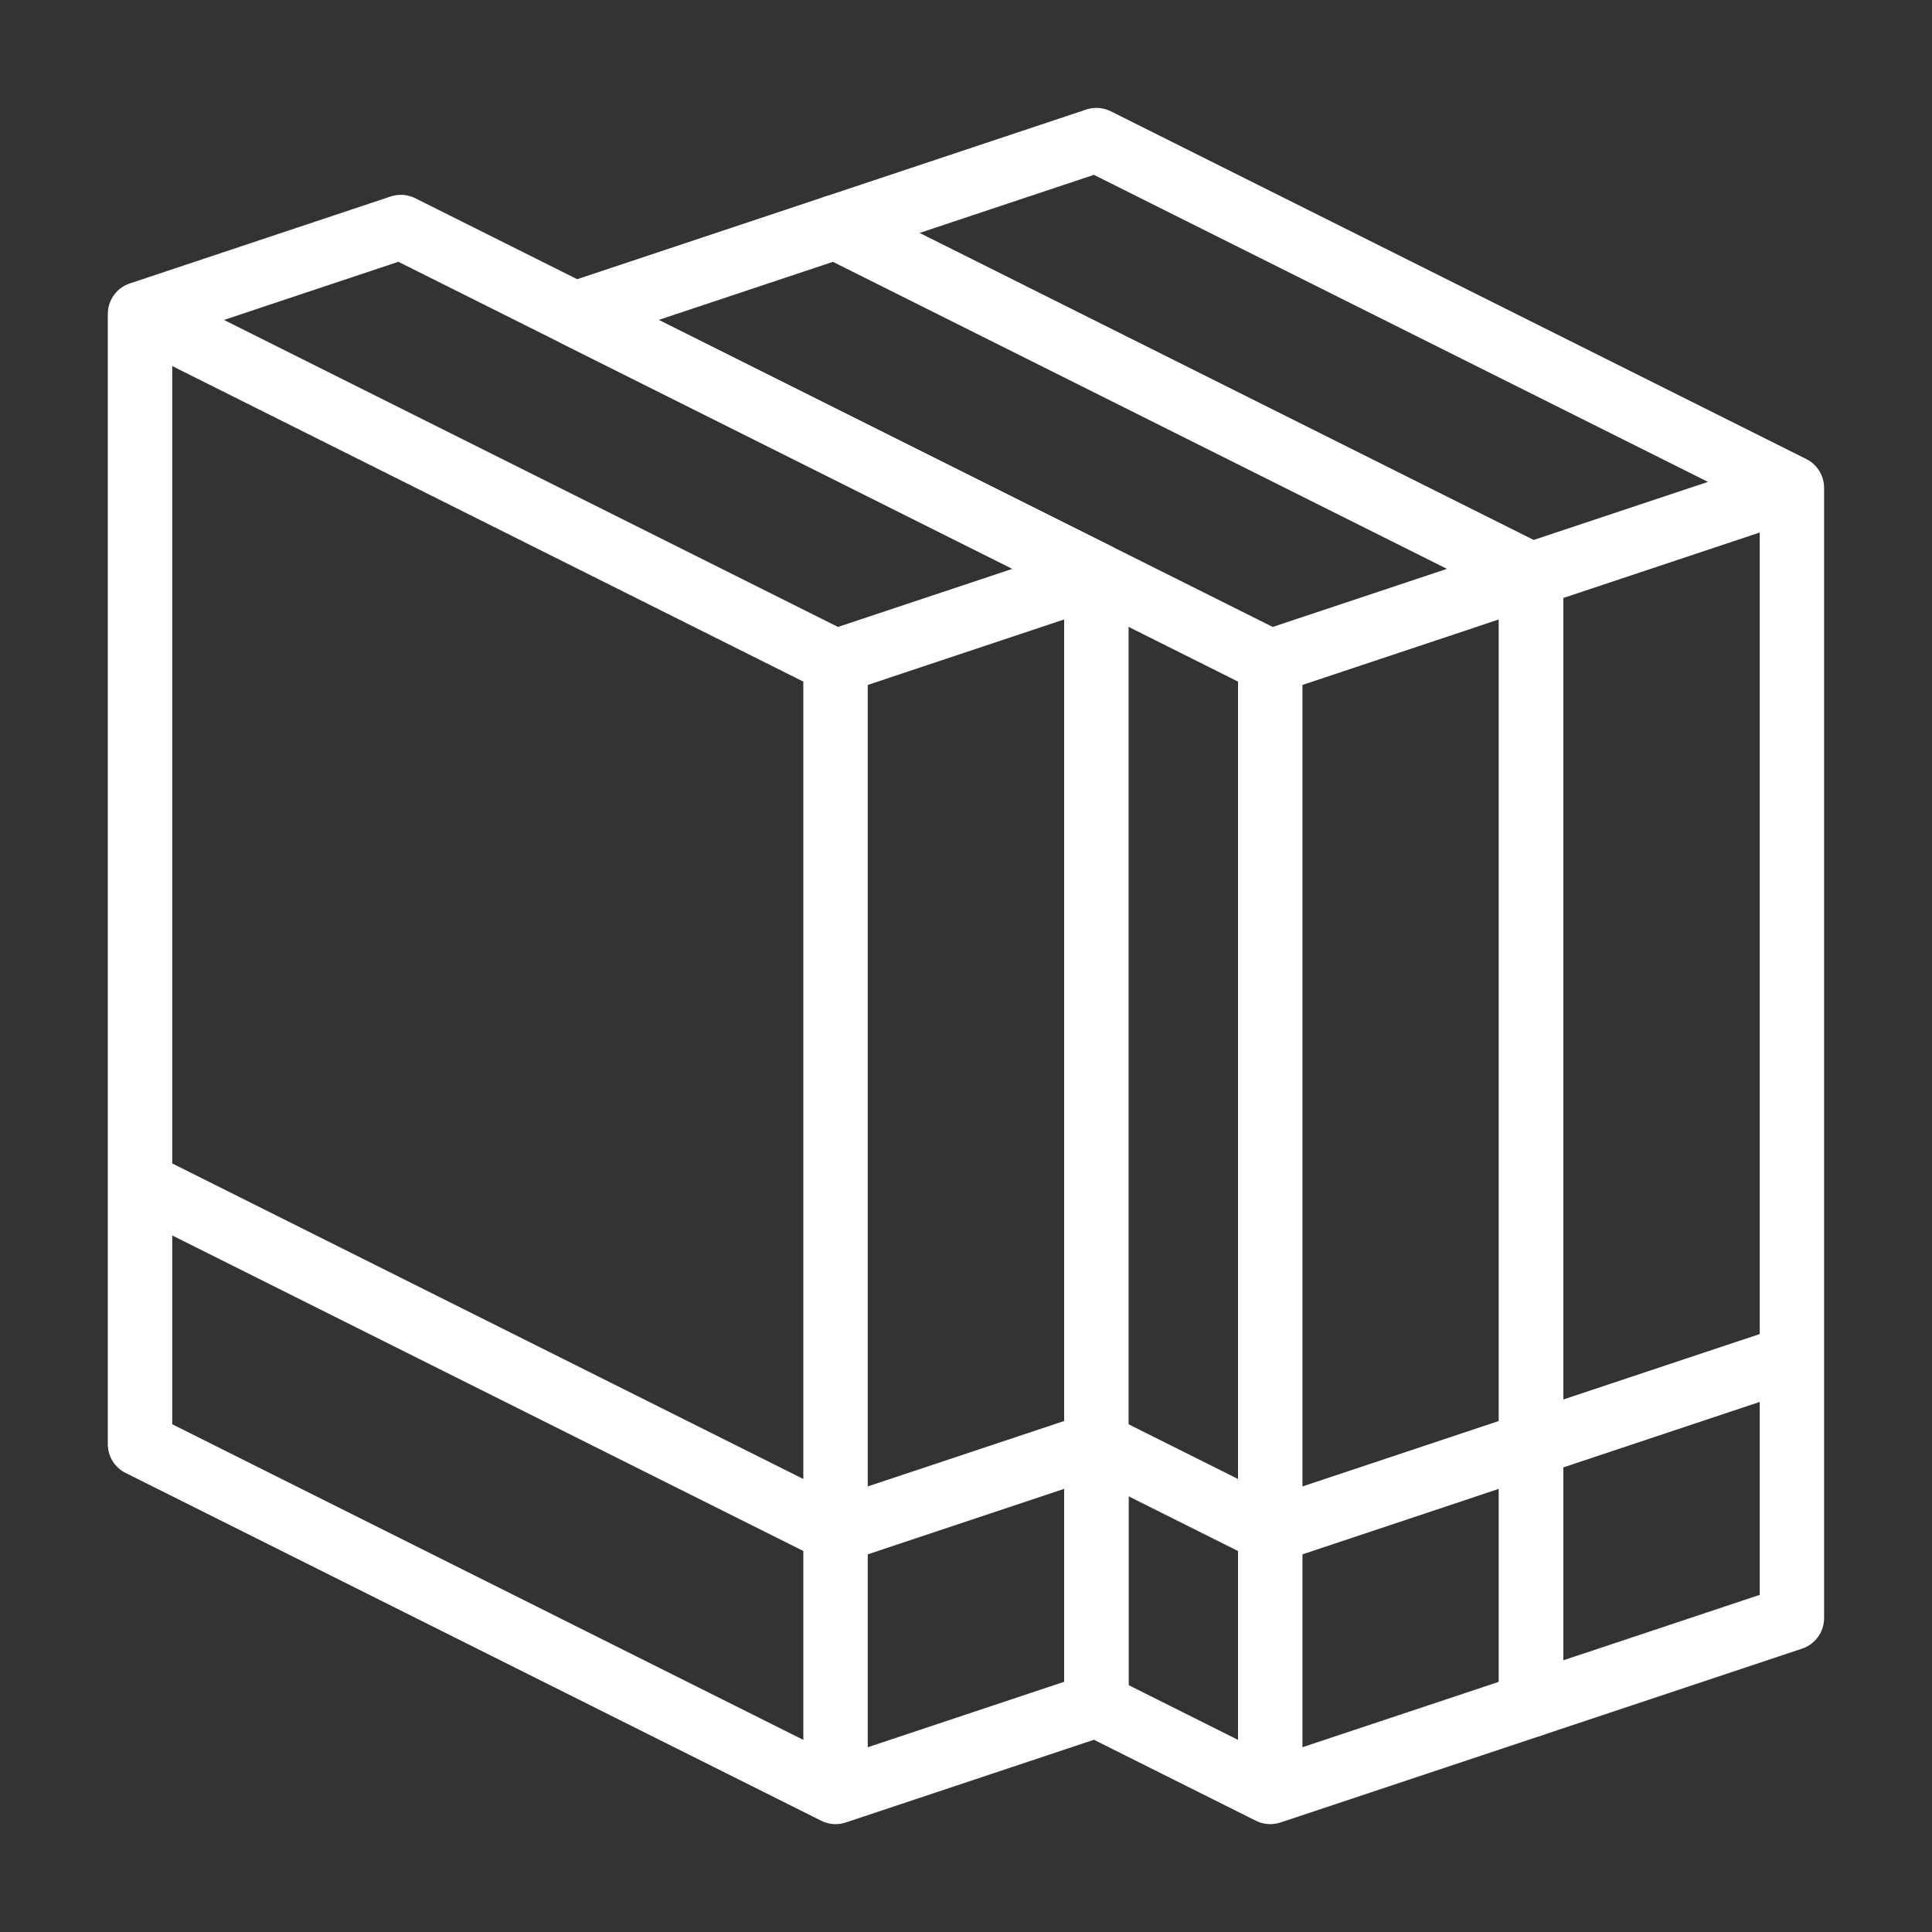
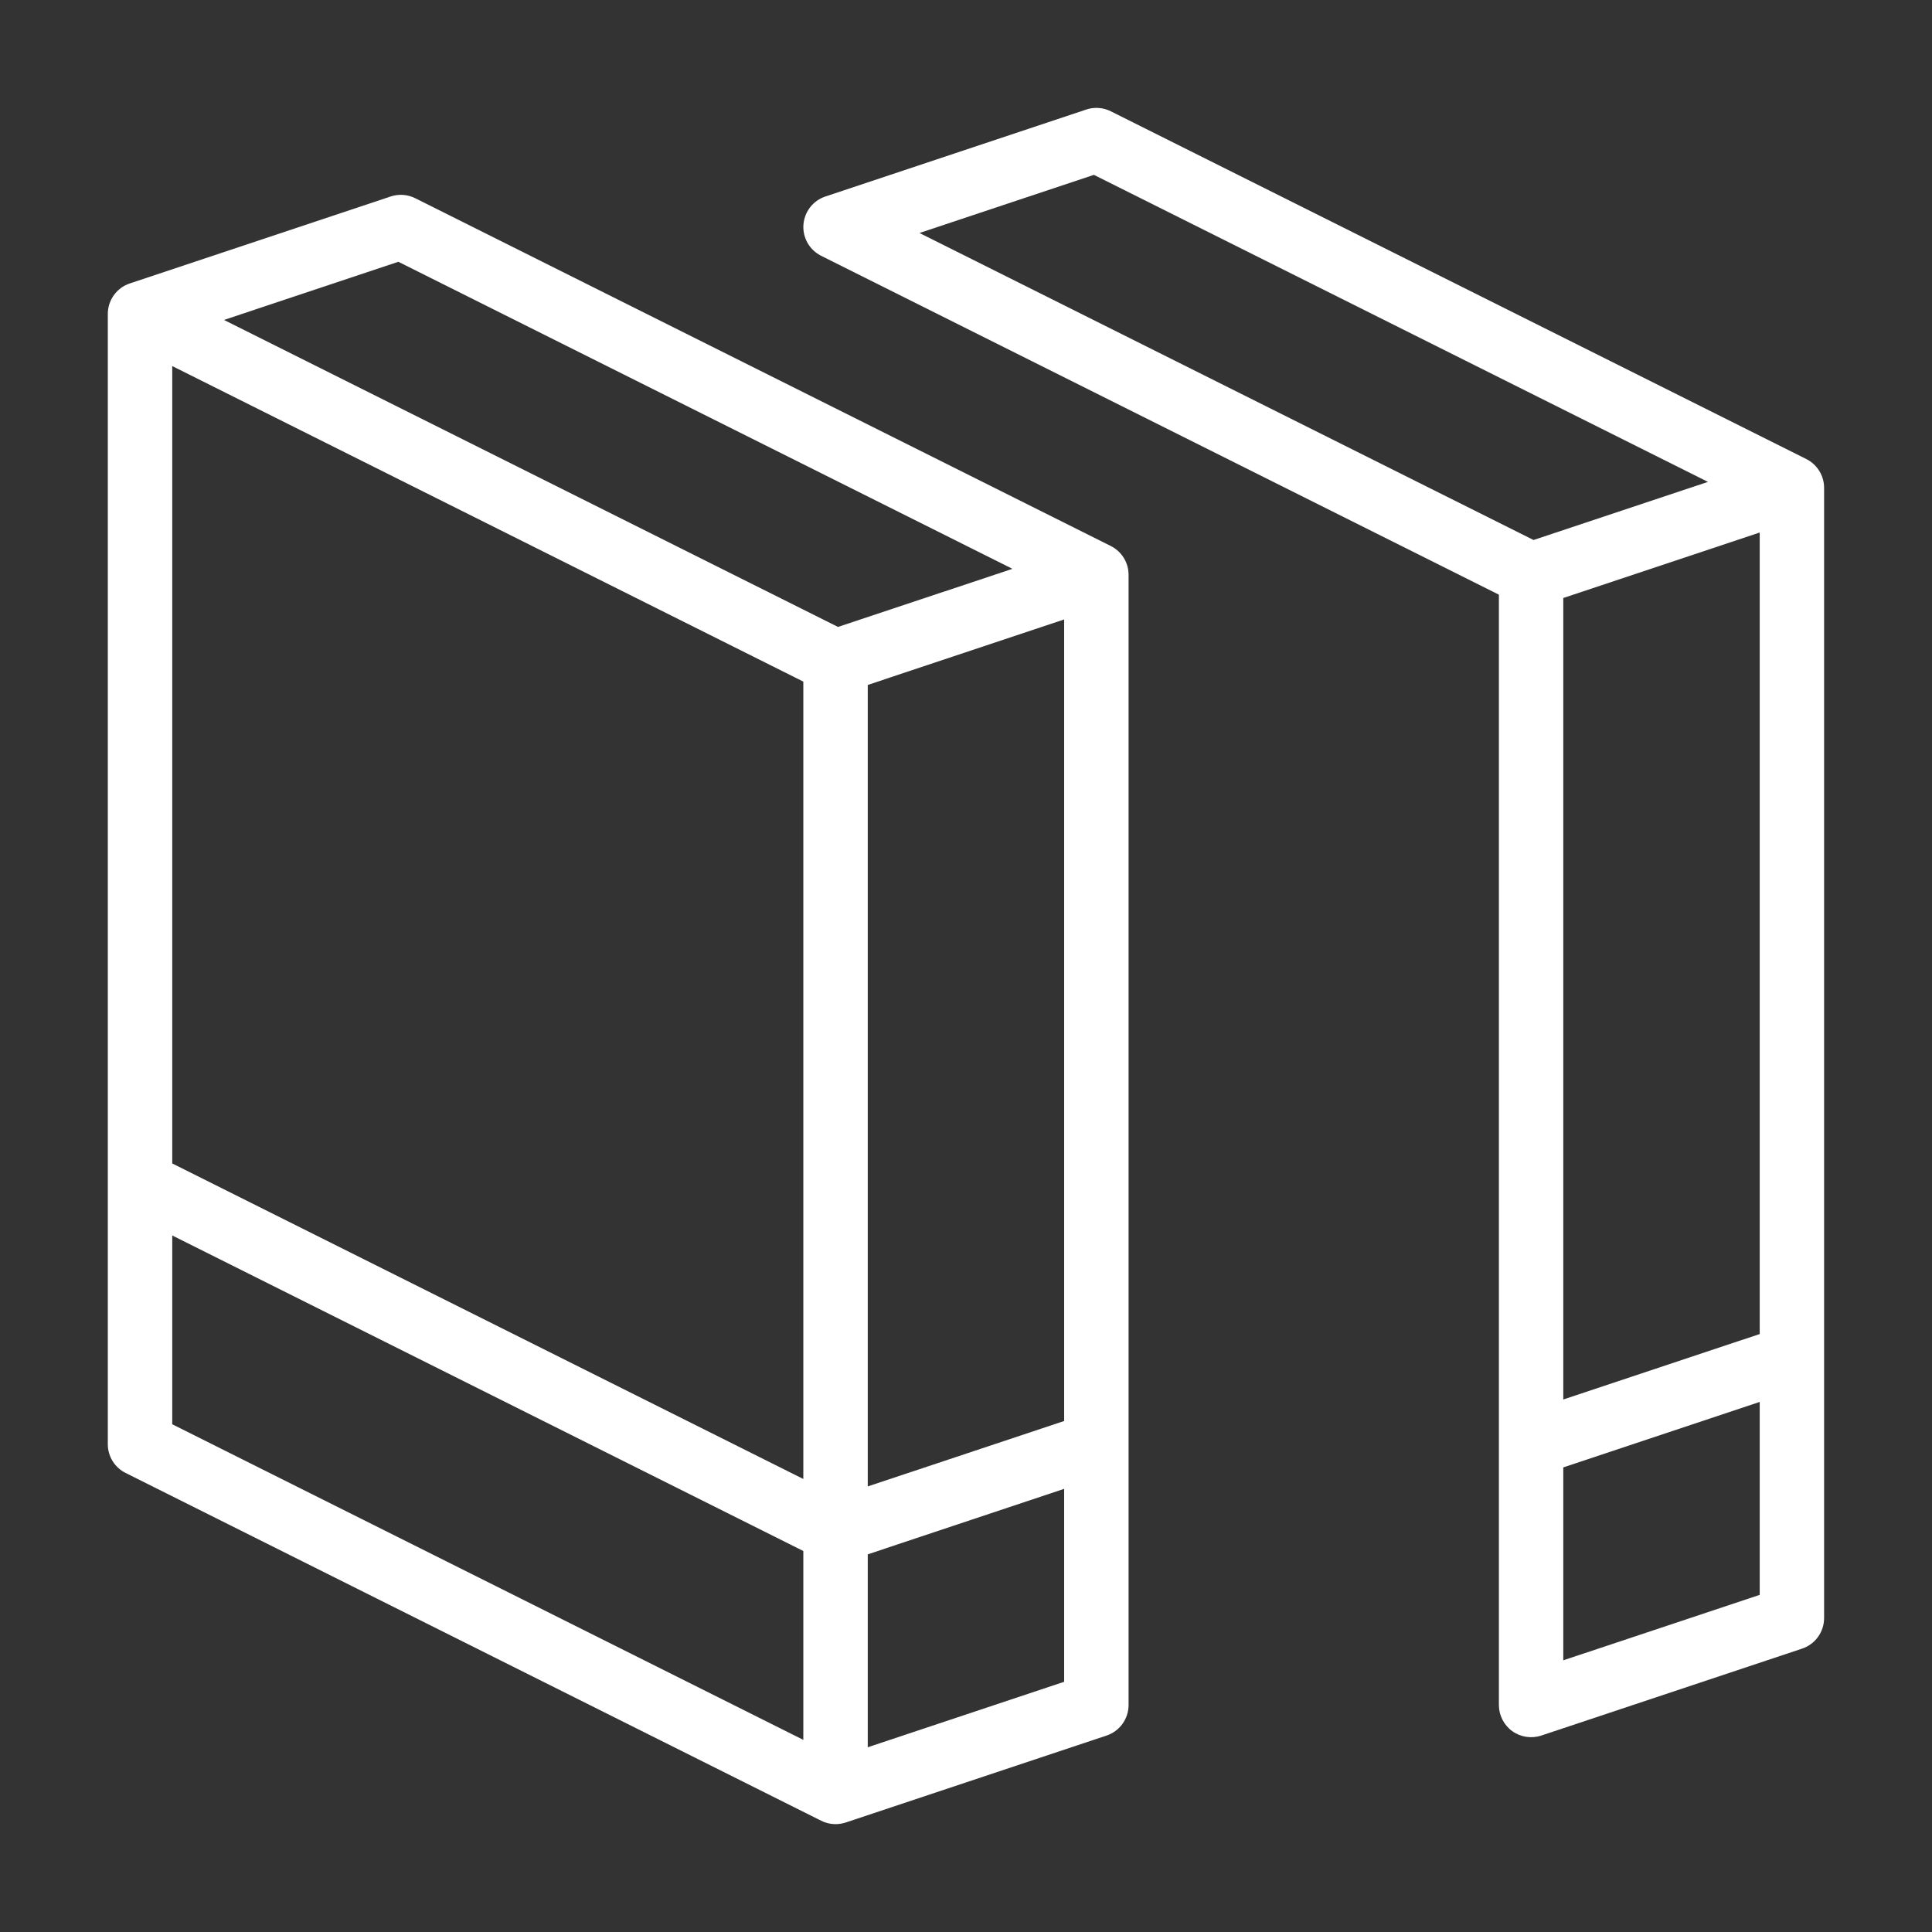
<svg xmlns="http://www.w3.org/2000/svg" width="40" height="40" viewBox="0 0 40 40" fill="none">
  <rect x="0" y="0" width="40" height="40" fill="#333333" stroke="none" />
  <g clip-path="url(#clip0)">
    <path fill-rule="evenodd" clip-rule="evenodd" d="M8.088 4.068C8.256 4.012 8.439 4.025 8.597 4.104L22.997 11.304C23.223 11.417 23.366 11.648 23.366 11.9V35.3C23.366 35.587 23.182 35.842 22.91 35.933L17.51 37.733C17.342 37.788 17.159 37.776 17.001 37.696L2.601 30.496C2.375 30.384 2.232 30.153 2.232 29.9V6.5C2.232 6.213 2.416 5.958 2.688 5.868L8.088 4.068ZM3.566 7.579L16.632 14.112L16.632 30.621L3.566 24.088V7.579ZM3.566 25.579V29.488L16.632 36.022L16.632 32.112L3.566 25.579ZM17.966 36.175L22.032 34.82V30.825L17.966 32.181L17.966 36.175ZM17.966 30.775L22.032 29.42V12.825L17.966 14.181L17.966 30.775ZM17.35 12.98L20.961 11.777L8.248 5.42L4.637 6.624L17.35 12.98Z" fill="white" />
-     <path fill-rule="evenodd" clip-rule="evenodd" d="M17.088 4.068C17.256 4.012 17.439 4.025 17.597 4.104L31.997 11.304C32.223 11.417 32.366 11.648 32.366 11.9V35.3C32.366 35.587 32.182 35.842 31.91 35.933L26.51 37.733C26.342 37.788 26.159 37.776 26.001 37.696L22.401 35.896C22.175 35.783 22.032 35.553 22.032 35.3V29.9C22.032 29.669 22.152 29.454 22.349 29.333C22.545 29.212 22.79 29.201 22.997 29.304L25.632 30.621V14.112L11.601 7.096C11.36 6.976 11.215 6.722 11.234 6.453C11.253 6.184 11.432 5.953 11.688 5.868L17.088 4.068ZM26.966 14.181V30.775L31.032 29.42V12.825L26.966 14.181ZM29.961 11.777L26.35 12.98L13.637 6.624L17.248 5.42L29.961 11.777ZM31.032 30.825L26.966 32.181V36.175L31.032 34.82V30.825ZM25.632 36.022V32.112L23.366 30.979V34.888L25.632 36.022Z" fill="white" />
    <path fill-rule="evenodd" clip-rule="evenodd" d="M22.489 2.268C22.656 2.212 22.84 2.225 22.998 2.304L37.398 9.504C37.623 9.617 37.766 9.848 37.766 10.1V33.5C37.766 33.787 37.583 34.042 37.31 34.133L31.91 35.933C31.707 36 31.483 35.966 31.309 35.841C31.136 35.716 31.033 35.514 31.033 35.3V12.312L17.001 5.296C16.76 5.176 16.615 4.922 16.634 4.653C16.654 4.384 16.833 4.153 17.089 4.068L22.489 2.268ZM32.366 12.381V28.975L36.433 27.62V11.025L32.366 12.381ZM35.362 9.977L31.75 11.18L19.037 4.824L22.648 3.62L35.362 9.977ZM36.433 29.025L32.366 30.381V34.375L36.433 33.02V29.025Z" fill="white" />
  </g>
  <defs>
    <clipPath id="clip0">
      <rect width="40" height="40" fill="white" />
    </clipPath>
  </defs>
</svg>